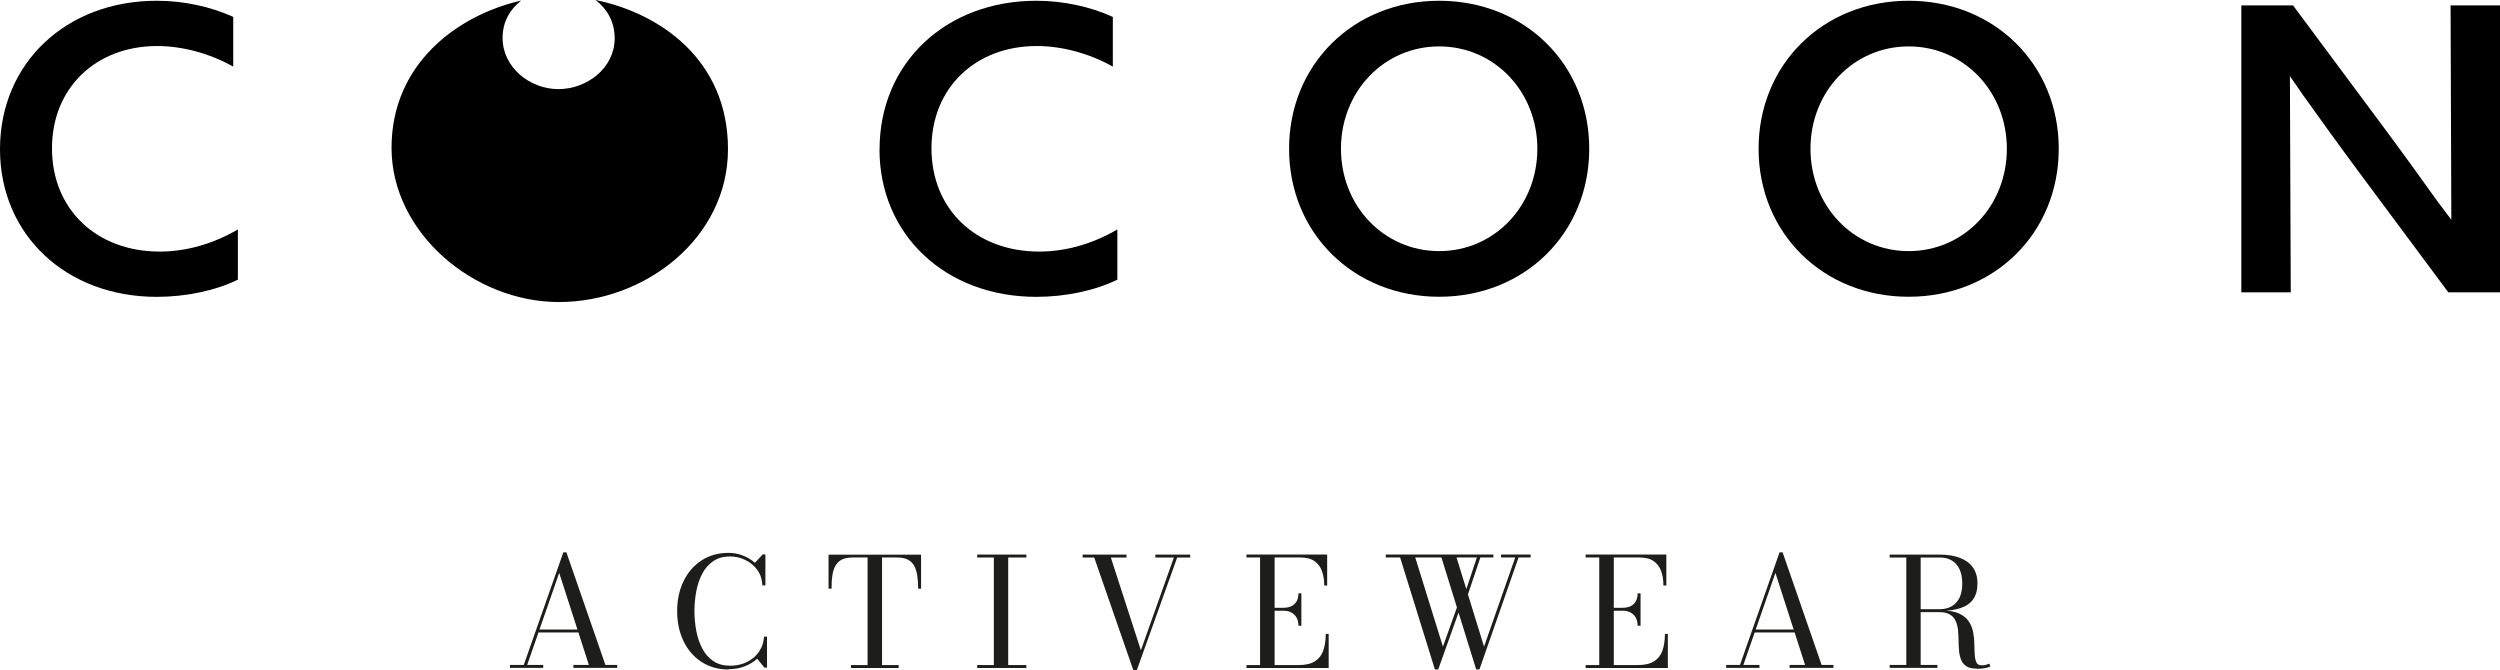
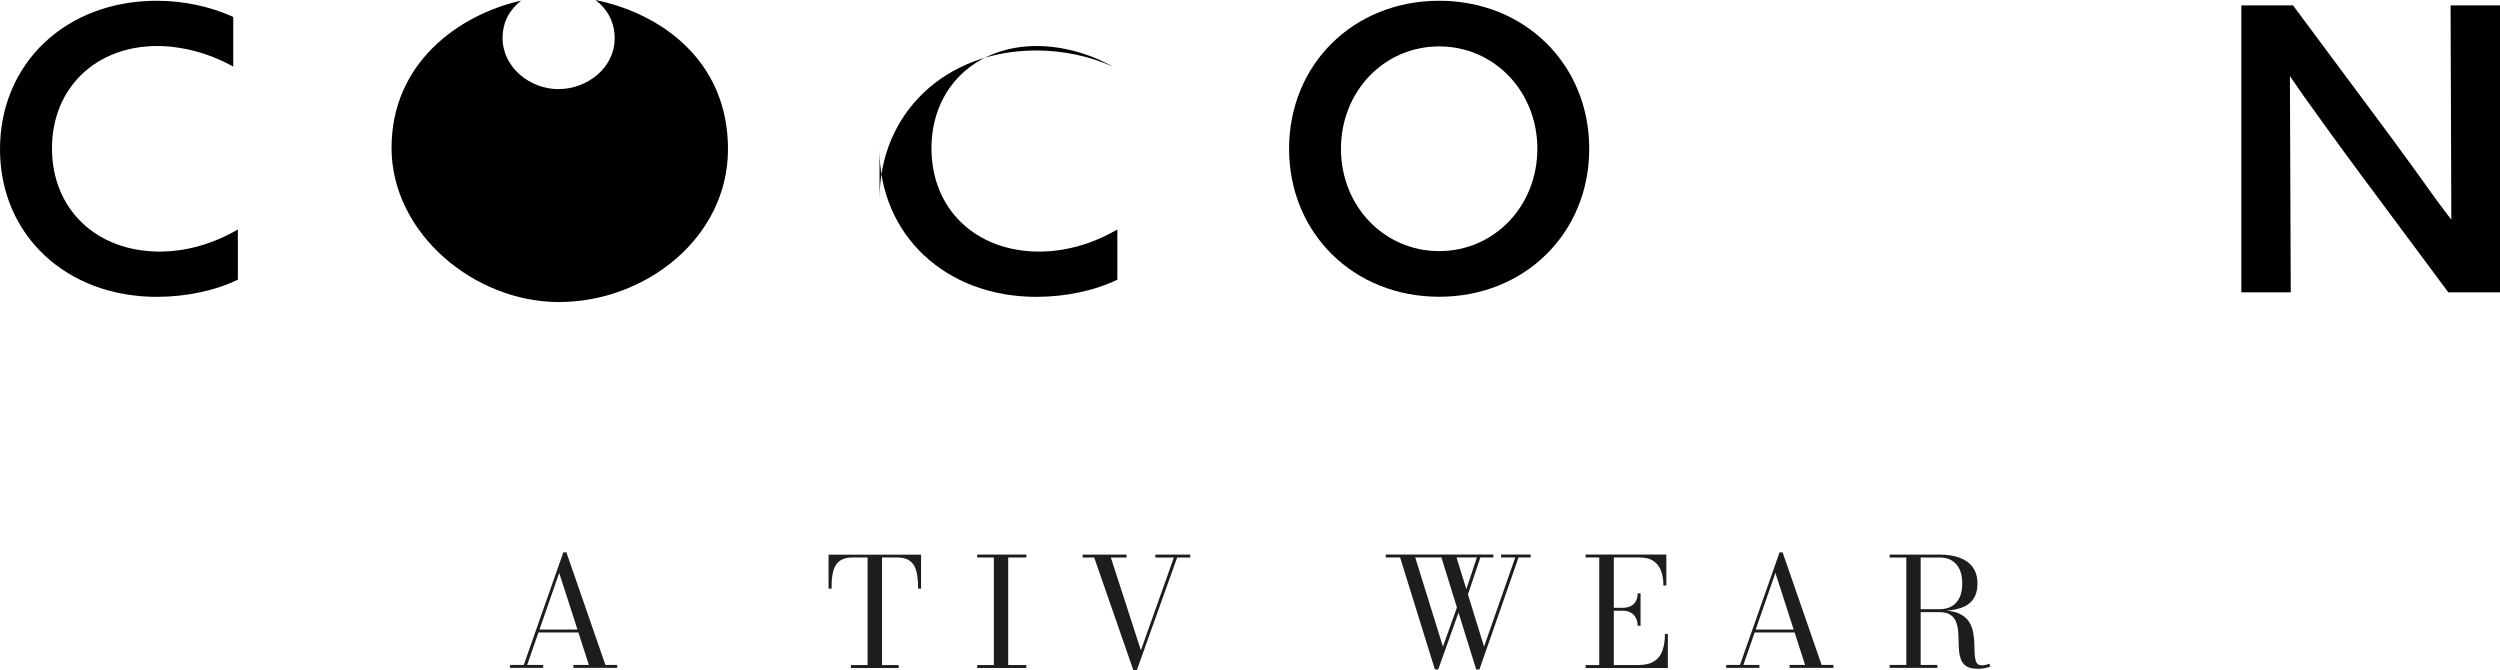
<svg xmlns="http://www.w3.org/2000/svg" id="Layer_1" viewBox="0 0 264.53 70.91">
  <defs>
    <style>.cls-1{fill:#1d1d1b;}</style>
  </defs>
  <g>
    <path class="cls-1" d="M59.93,58.44l4.13,11.92h1.25v.31h-4.64v-.31h1.64l-3.14-9.74-3.39,9.74h1.7v.31h-3.52v-.31h1.46l4.19-11.92h.33Zm-3.02,8.48v-.31h5.18v.31h-5.18Z" />
-     <path class="cls-1" d="M77.08,70.84c-1.08,0-2.03-.27-2.85-.8-.82-.53-1.45-1.26-1.9-2.19-.45-.93-.68-1.99-.68-3.18s.23-2.25,.68-3.18c.45-.93,1.09-1.66,1.9-2.19,.82-.53,1.77-.8,2.85-.8,.53,0,1.03,.09,1.52,.28,.48,.18,.91,.44,1.28,.77l.83-.89h.28v3.28h-.32c-.03-.62-.2-1.16-.53-1.62s-.75-.81-1.26-1.06c-.51-.25-1.05-.38-1.64-.38-.69,0-1.28,.16-1.76,.49-.48,.33-.87,.76-1.16,1.31-.29,.55-.51,1.17-.64,1.86-.13,.69-.2,1.4-.2,2.12s.07,1.43,.2,2.12c.13,.69,.35,1.31,.64,1.86,.29,.55,.68,.99,1.16,1.31,.48,.33,1.07,.49,1.76,.49,.53,0,1.01-.08,1.44-.24s.8-.38,1.12-.66c.31-.28,.56-.61,.74-.98,.18-.37,.28-.77,.3-1.2h.32v3.28h-.28l-.76-.94c-.37,.34-.81,.61-1.33,.81-.52,.2-1.08,.3-1.69,.3Z" />
    <path class="cls-1" d="M90.04,70.68v-.31h1.76v-11.38h-1.6c-.47,0-.85,.08-1.14,.23-.29,.15-.51,.37-.67,.66-.16,.29-.26,.63-.32,1.04-.06,.4-.08,.86-.08,1.37h-.32v-3.6h9.79v3.6h-.31c0-.51-.03-.96-.09-1.37-.06-.41-.17-.75-.32-1.04-.16-.29-.38-.5-.67-.66-.29-.15-.67-.23-1.14-.23h-1.6v11.38h1.76v.31h-5.04Z" />
    <path class="cls-1" d="M103.4,70.68v-.31h1.76v-11.38h-1.76v-.31h5.2v.31h-1.92v11.38h1.92v.31h-5.2Z" />
    <path class="cls-1" d="M125.94,58.68v.31h-1.38l-4.27,11.92h-.37l-4.14-11.92h-1.22v-.31h4.64v.31h-1.66l3.18,9.82,3.49-9.82h-1.96v-.31h3.7Z" />
-     <path class="cls-1" d="M131.89,70.68v-.31h1.44v-11.38h-1.44v-.31h8.54v3.28h-.31c0-.57-.08-1.08-.24-1.53-.16-.45-.43-.8-.8-1.06-.37-.26-.87-.38-1.49-.38h-2.72v11.38h2.55c.73,0,1.3-.13,1.72-.4s.71-.65,.88-1.14c.17-.49,.26-1.08,.26-1.75h.31v3.6h-8.7Zm5.5-4.46c0-.36-.07-.65-.21-.89s-.33-.41-.56-.53c-.24-.12-.51-.18-.81-.18h-1.34v-.31h1.34c.3,0,.57-.05,.81-.16,.24-.11,.43-.27,.56-.5,.14-.22,.21-.52,.21-.87h.31v3.43h-.31Z" />
    <path class="cls-1" d="M151.83,70.84l-3.68-11.85h-1.52v-.31h11.39v.31h-3.9l2.91,9.43,3.3-9.43h-1.5v-.31h3.13v.31h-1.28l-4.14,11.85h-.34l-3.68-11.85h-2.77l2.93,9.43,1.65-4.62,.17,.54-2.32,6.5h-.34Zm3.42-7.72l-.27-.25,1.35-4.06,.34,.09-1.42,4.22Z" />
    <path class="cls-1" d="M167.78,70.68v-.31h1.44v-11.38h-1.44v-.31h8.54v3.28h-.31c0-.57-.08-1.08-.24-1.53-.16-.45-.43-.8-.8-1.06-.37-.26-.87-.38-1.49-.38h-2.72v11.38h2.55c.73,0,1.3-.13,1.72-.4s.71-.65,.88-1.14c.17-.49,.26-1.08,.26-1.75h.31v3.6h-8.7Zm5.5-4.46c0-.36-.07-.65-.21-.89s-.33-.41-.56-.53c-.24-.12-.51-.18-.81-.18h-1.34v-.31h1.34c.3,0,.57-.05,.81-.16,.24-.11,.43-.27,.56-.5,.14-.22,.21-.52,.21-.87h.31v3.43h-.31Z" />
    <path class="cls-1" d="M188.62,58.44l4.13,11.92h1.25v.31h-4.64v-.31h1.64l-3.14-9.74-3.39,9.74h1.7v.31h-3.52v-.31h1.46l4.19-11.92h.33Zm-3.02,8.48v-.31h5.18v.31h-5.18Z" />
    <path class="cls-1" d="M202.83,64.64v-.18h2.4c.51,0,.95-.11,1.3-.32,.36-.21,.63-.52,.82-.92,.19-.41,.28-.9,.28-1.48s-.09-1.08-.28-1.49c-.19-.41-.46-.72-.82-.94-.36-.22-.79-.32-1.3-.32h-5.28v-.31h5.28c.8,0,1.51,.11,2.11,.33,.6,.22,1.07,.56,1.4,1.01,.33,.45,.5,1.03,.5,1.72s-.16,1.25-.46,1.68c-.31,.43-.76,.74-1.36,.93-.59,.2-1.32,.29-2.18,.29h-2.4Zm-2.88,6.03v-.31h5.05v.31h-5.05Zm1.76-.17v-11.62h1.52v11.62h-1.52Zm7.44,.25c-.46,0-.83-.08-1.08-.25s-.45-.39-.56-.68-.19-.61-.22-.96c-.03-.35-.05-.72-.05-1.1,0-.38-.03-.75-.06-1.1-.04-.36-.12-.67-.25-.96-.13-.29-.33-.51-.61-.68-.28-.17-.67-.25-1.16-.25h-2.32v-.17h2.64c.76,0,1.37,.11,1.82,.32s.79,.49,1.02,.83c.23,.34,.38,.72,.46,1.13s.12,.82,.13,1.24c0,.41,.02,.79,.04,1.14s.08,.62,.18,.83,.28,.31,.55,.31c.17,0,.31-.02,.45-.05,.13-.04,.25-.08,.36-.13l.11,.3c-.13,.07-.32,.13-.58,.18-.26,.05-.54,.07-.86,.07Z" />
  </g>
  <g>
    <path d="M63.01,0c1.17,.89,2.03,2.23,2.03,4.06,0,3.12-2.91,5.37-5.96,5.37-3,0-5.9-2.29-5.9-5.41,0-1.77,.83-3.07,1.96-3.95-.04,0-.07,.01-.11,.02-6.53,1.52-13.6,6.58-13.6,15.56s8.7,16.31,17.71,16.31c9.14,0,17.89-6.78,17.89-16.18S69.9,1.41,63.01,0Z" />
    <path d="M0,15.79c0,9.05,6.98,15.62,16.59,15.62,3.1,0,6.21-.66,8.58-1.82v-5.31c-2.63,1.53-5.47,2.34-8.27,2.34-6.71,0-11.4-4.49-11.4-10.92S10.18,4.87,16.63,4.87c2.69,0,5.58,.79,8.05,2.18V1.79C22.27,.69,19.41,.08,16.59,.08,6.98,.08,0,6.69,0,15.79Z" />
-     <path d="M93.06,15.79c0,9.05,6.98,15.62,16.59,15.62,3.1,0,6.21-.66,8.58-1.82v-5.31c-2.63,1.53-5.47,2.34-8.27,2.34-6.71,0-11.4-4.49-11.4-10.92s4.68-10.83,11.14-10.83c2.69,0,5.58,.79,8.05,2.18V1.79c-2.41-1.1-5.27-1.71-8.09-1.71-9.61,0-16.59,6.61-16.59,15.71Z" />
+     <path d="M93.06,15.79c0,9.05,6.98,15.62,16.59,15.62,3.1,0,6.21-.66,8.58-1.82v-5.31c-2.63,1.53-5.47,2.34-8.27,2.34-6.71,0-11.4-4.49-11.4-10.92s4.68-10.83,11.14-10.83c2.69,0,5.58,.79,8.05,2.18c-2.41-1.1-5.27-1.71-8.09-1.71-9.61,0-16.59,6.61-16.59,15.71Z" />
    <path d="M152.28,.08c-9.06,0-15.88,6.73-15.88,15.66s6.83,15.66,15.88,15.66,15.88-6.73,15.88-15.66S161.34,.08,152.28,.08Zm0,26.49c-5.83,0-10.39-4.76-10.39-10.83s4.56-10.83,10.39-10.83,10.39,4.76,10.39,10.83-4.56,10.83-10.39,10.83Z" />
-     <path d="M201.96,.08c-9.06,0-15.88,6.73-15.88,15.66s6.83,15.66,15.88,15.66,15.88-6.73,15.88-15.66S211.02,.08,201.96,.08Zm0,26.49c-5.83,0-10.39-4.76-10.39-10.83s4.56-10.83,10.39-10.83,10.39,4.76,10.39,10.83-4.56,10.83-10.39,10.83Z" />
    <path d="M249.73,18.38l9.33,12.55h5.47V.57h-5.23l.08,22.68-1.44-1.91c-1.73-2.42-3.79-5.28-5.98-8.22L242.63,.57h-5.47V30.93h5.23l-.09-22.88,1.46,2.11c1.69,2.37,3.73,5.2,5.97,8.22Z" />
  </g>
</svg>